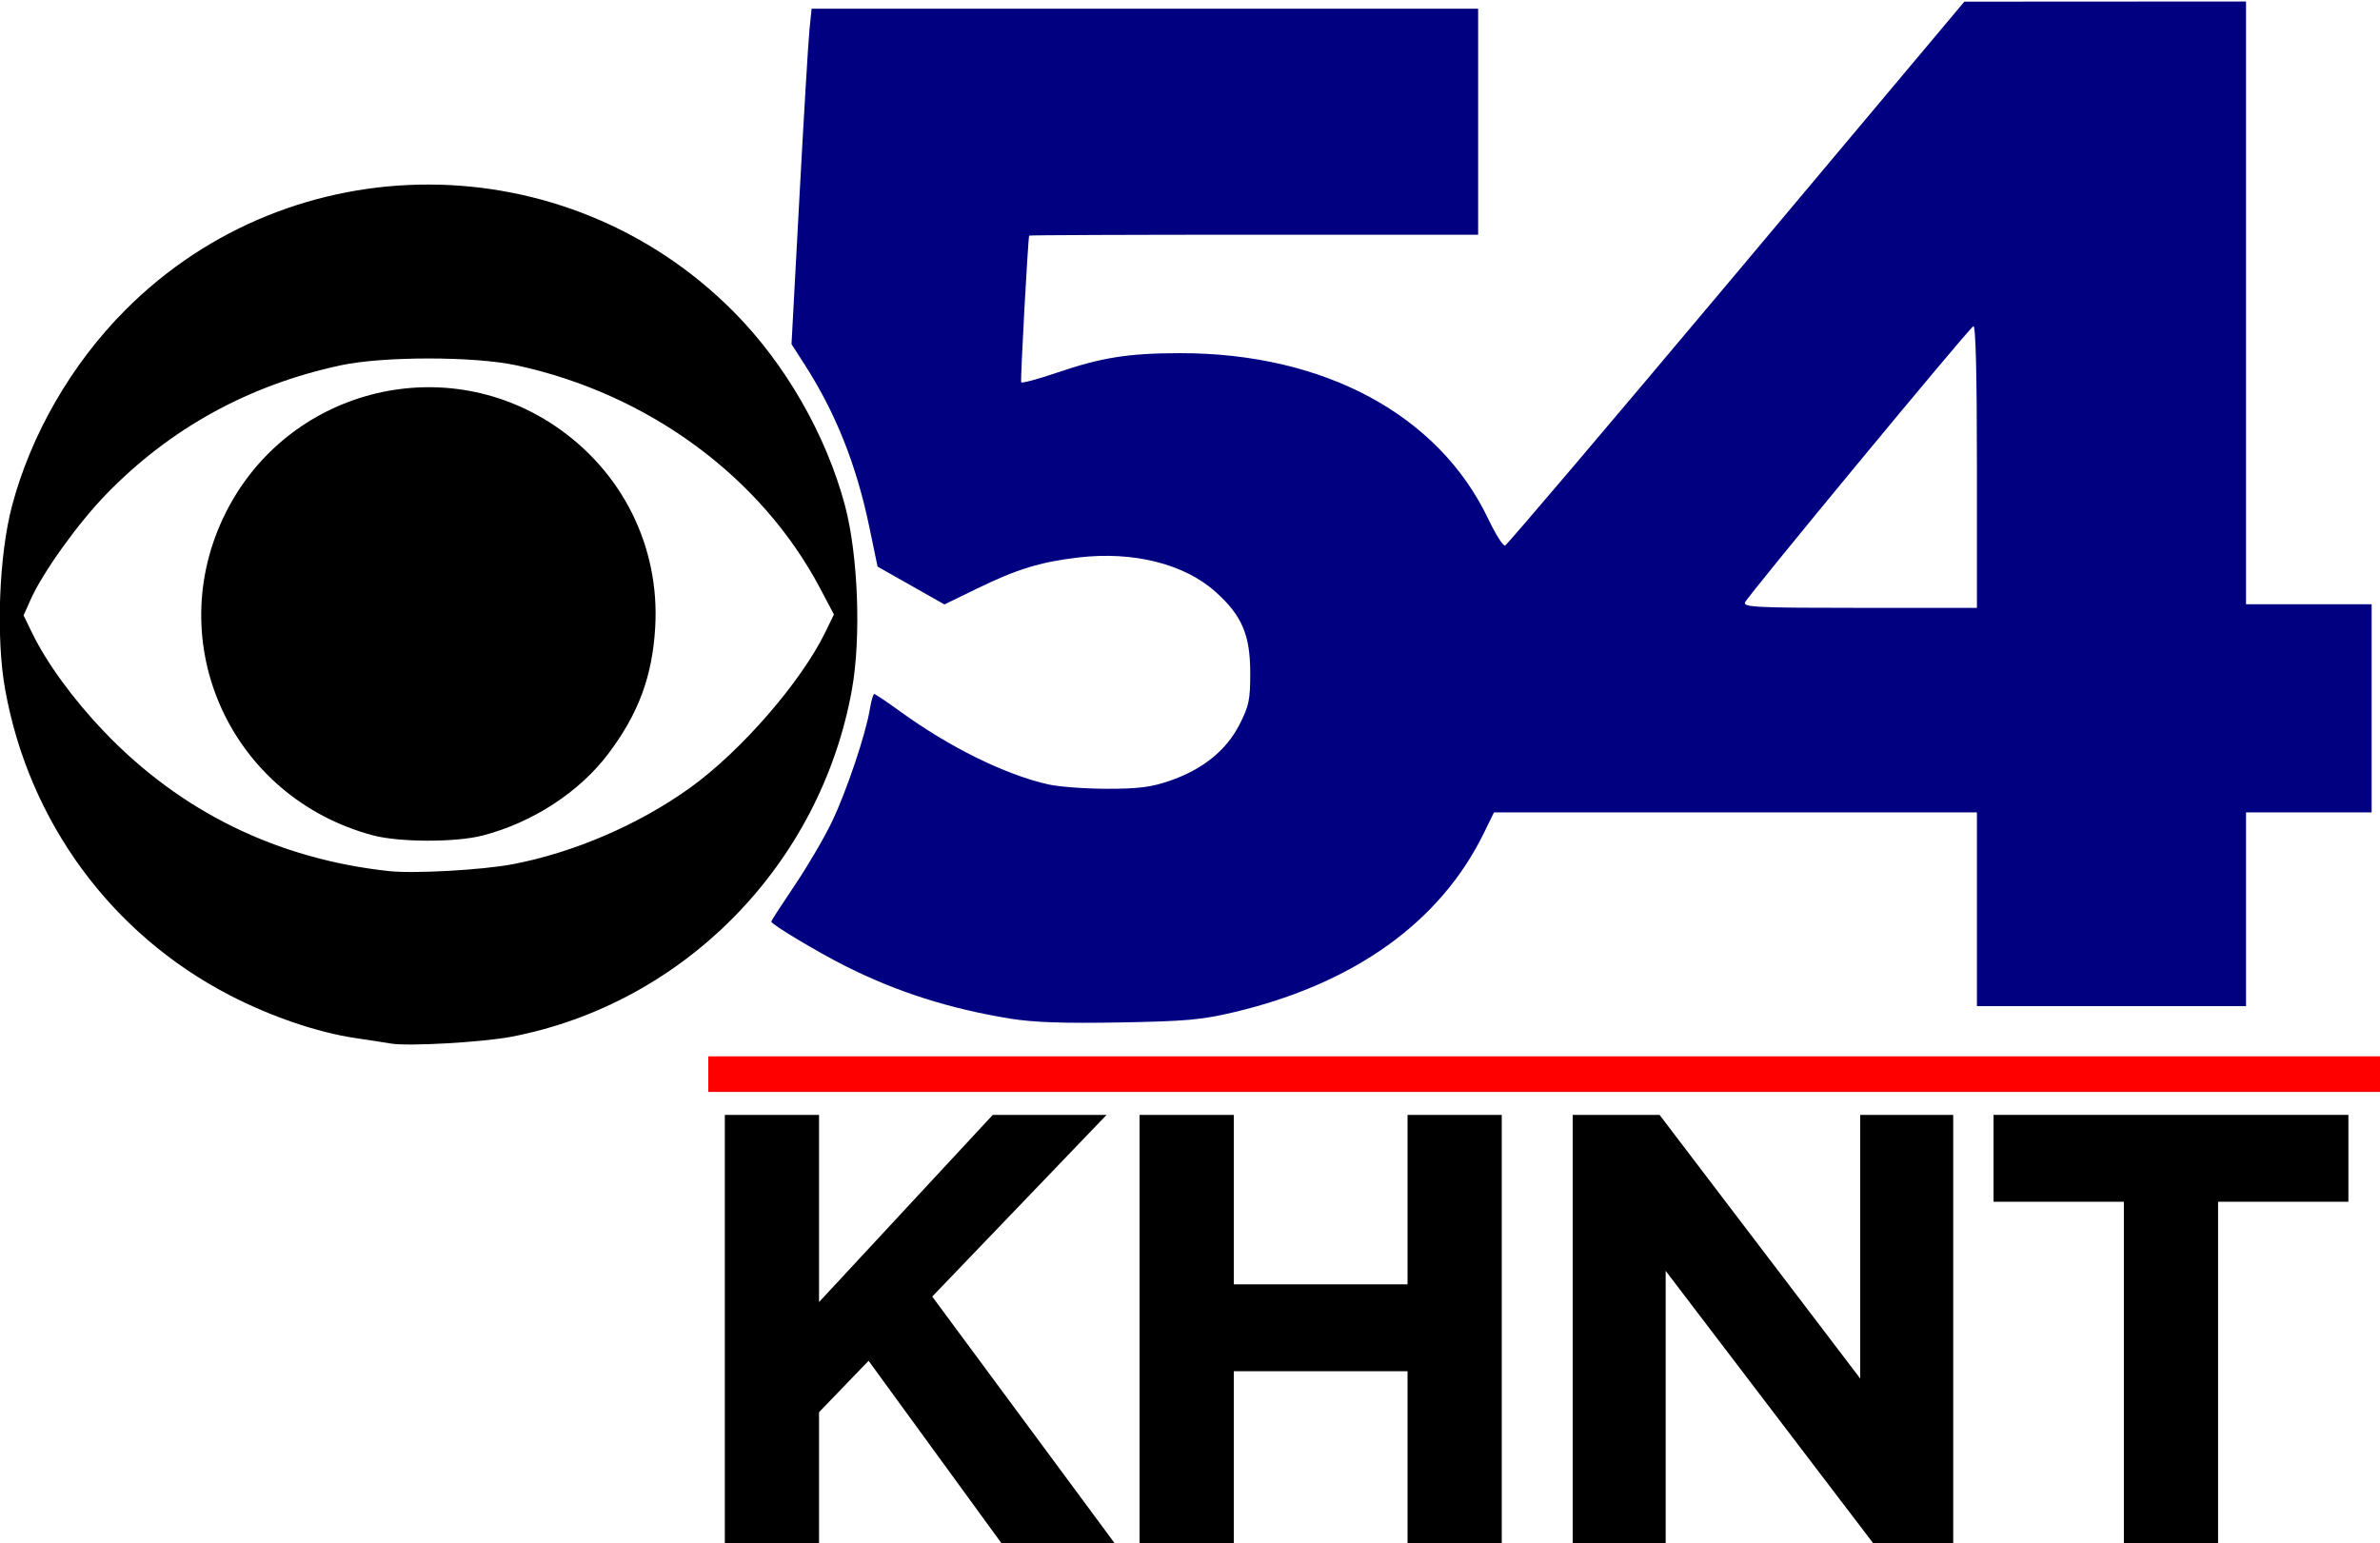
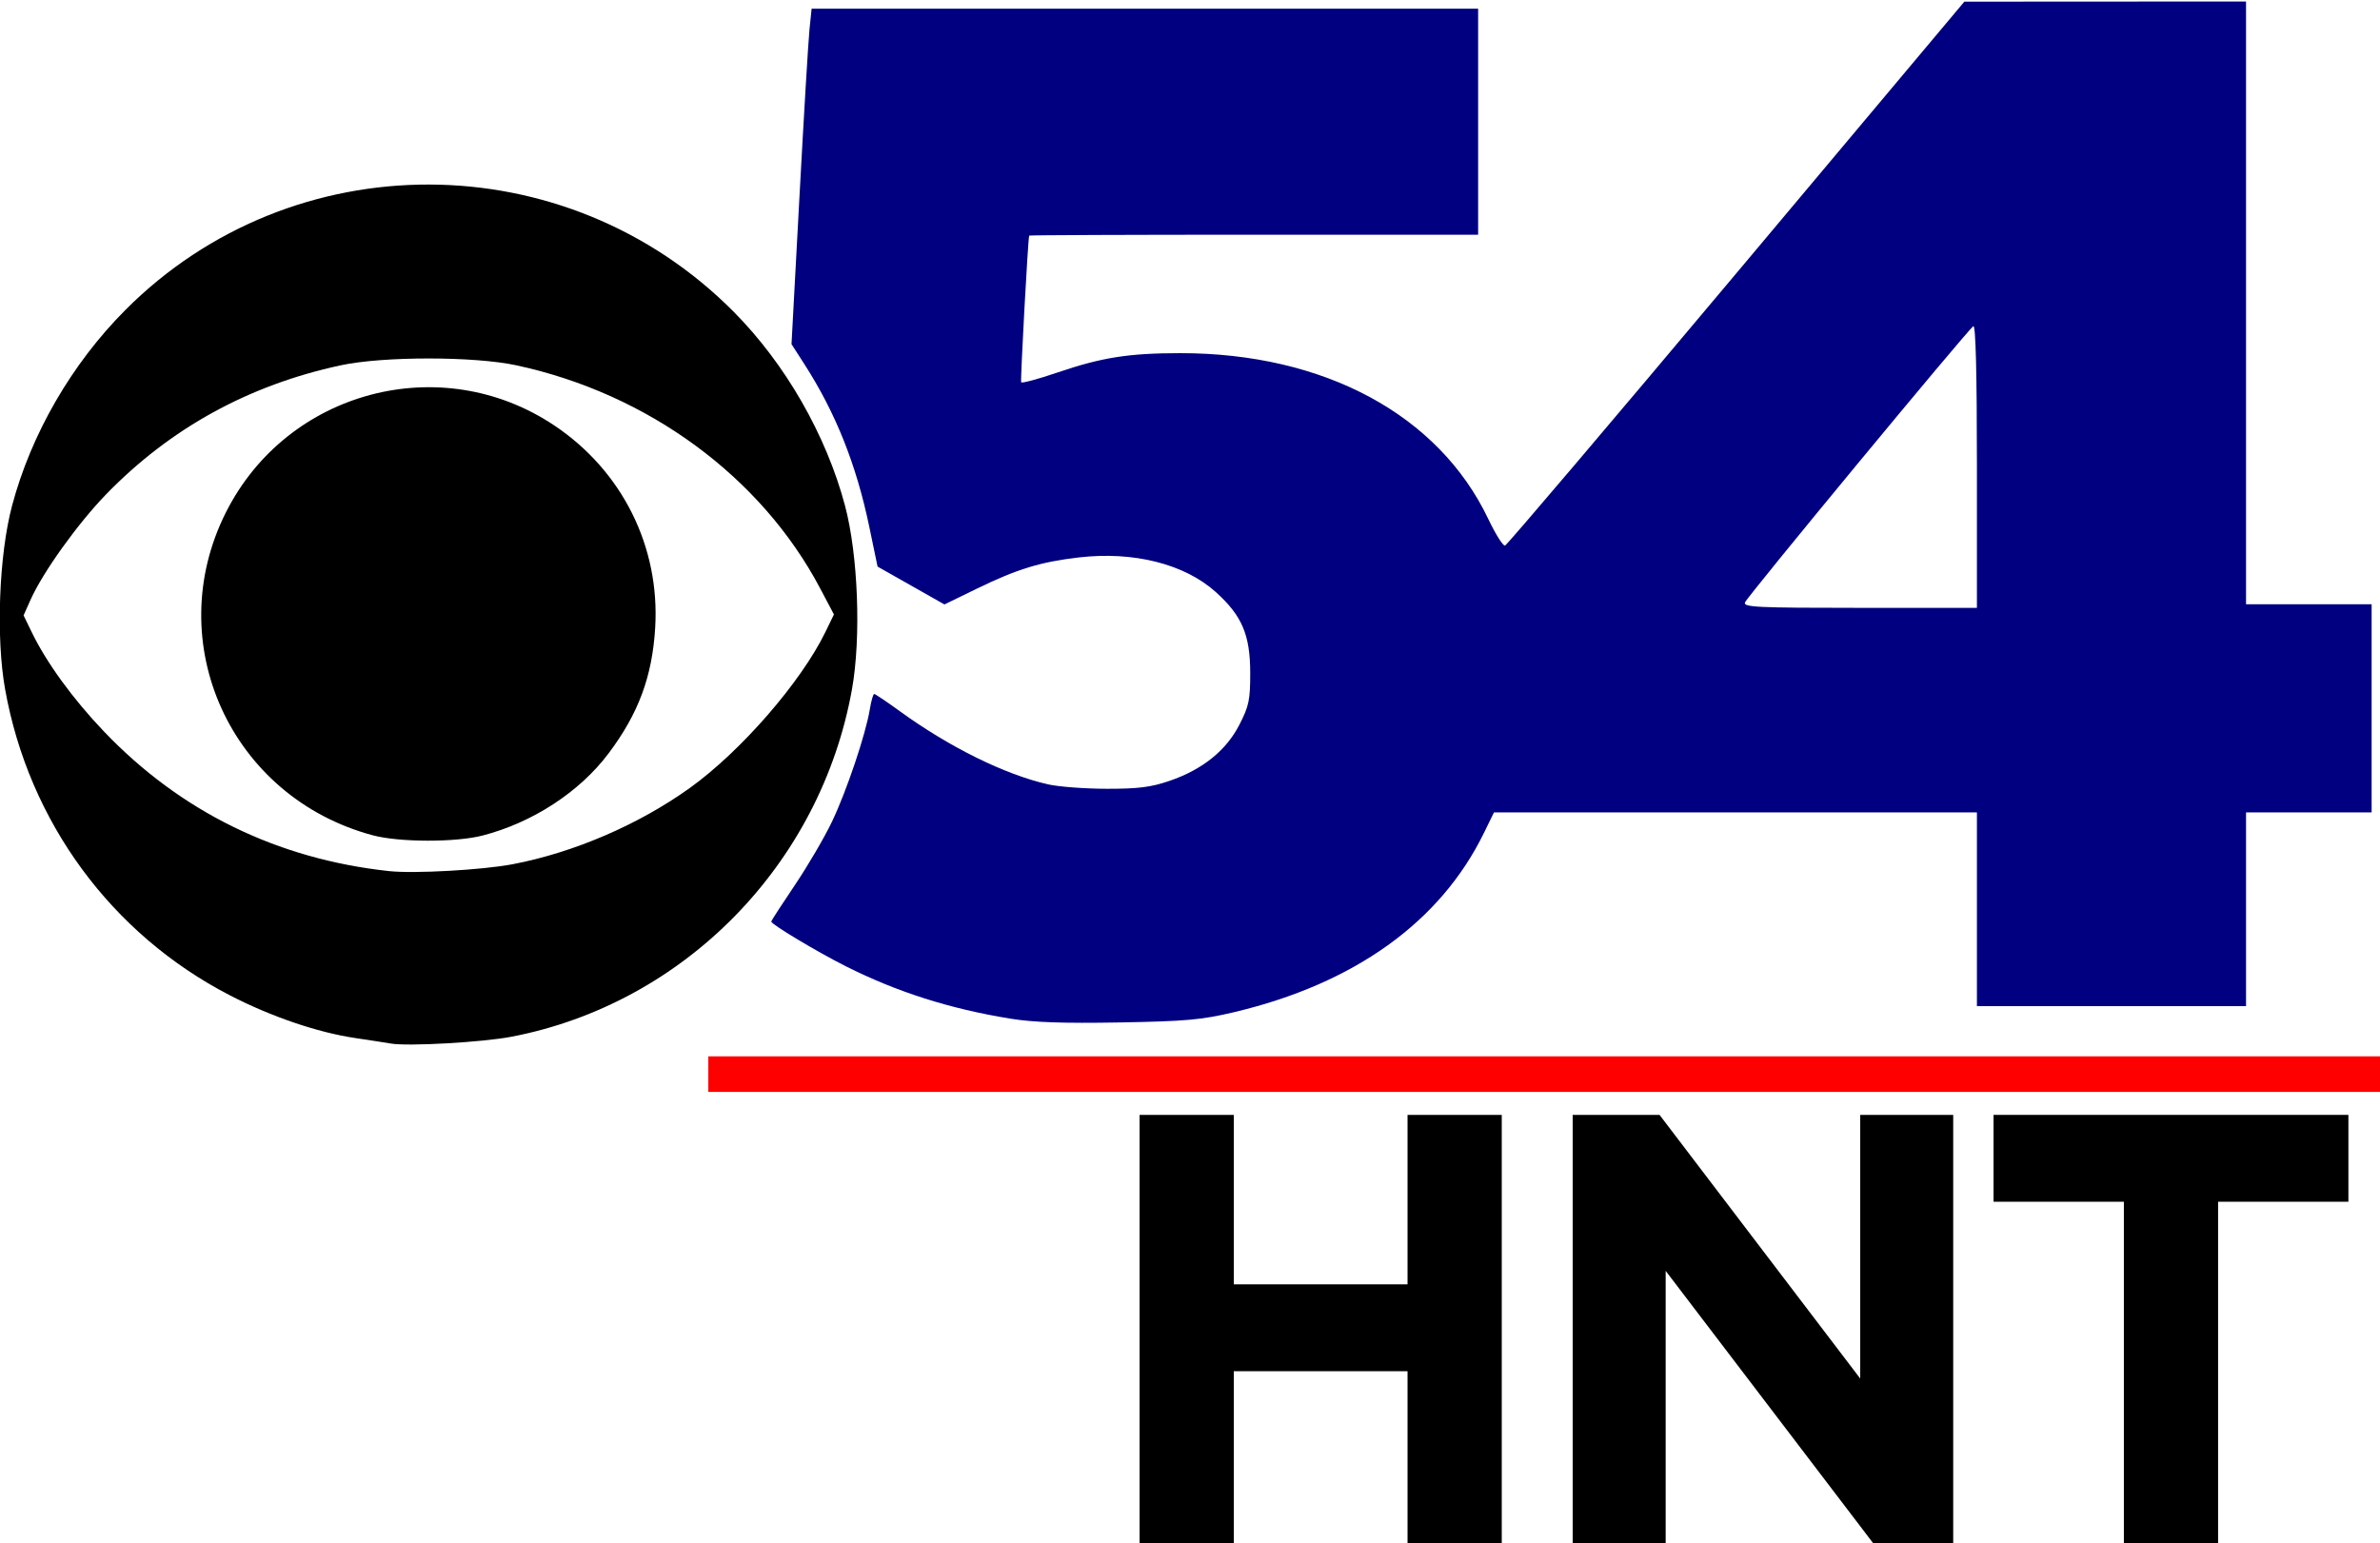
<svg xmlns="http://www.w3.org/2000/svg" xmlns:ns1="http://www.inkscape.org/namespaces/inkscape" xmlns:ns2="http://sodipodi.sourceforge.net/DTD/sodipodi-0.dtd" width="212.344mm" height="137.691mm" viewBox="0 0 212.344 137.691" version="1.1" id="svg5" xml:space="preserve" ns1:version="1.2 (dc2aedaf03, 2022-05-15)" ns2:docname="KHNT-TV 54 Logo (2023-present).svg">
  <ns2:namedview id="namedview7" pagecolor="#ffffff" bordercolor="#000000" borderopacity="0.25" ns1:showpageshadow="2" ns1:pageopacity="0.0" ns1:pagecheckerboard="0" ns1:deskcolor="#d1d1d1" ns1:document-units="mm" showgrid="false" ns1:zoom="0.70710678" ns1:cx="337.28993" ns1:cy="294.15642" ns1:window-width="1600" ns1:window-height="837" ns1:window-x="-8" ns1:window-y="-8" ns1:window-maximized="1" ns1:current-layer="layer1" />
  <defs id="defs2" />
  <g ns1:label="Layer 1" ns1:groupmode="layer" id="layer1" transform="translate(13.422,-85.187)">
    <g id="g962">
      <g id="g832">
        <path id="path653" style="fill:#000000;stroke-width:1.208" d="m 80.945,672.845 c -1.661,-0.291 -7.098,-1.131 -12.081,-1.868 -12.565,-1.858 -28.263,-7.209 -42.076,-14.343 -39.943,-20.629 -67.73,-58.46 -75.72,-103.088 -3.122,-17.441 -2.065,-45.249 2.351,-61.837 6.432,-24.162 20.086,-47.748 38.125,-65.858 56.323,-56.547 148.323,-56.3 204.782,0.549 17.418,17.539 31.175,41.486 37.517,65.309 4.416,16.588 5.473,44.396 2.351,61.837 -10.553,58.948 -56.507,105.848 -114.642,117.005 -9.778,1.877 -34.884,3.295 -40.605,2.294 z m 40.928,-60.367 c 20.614,-3.91 42.544,-13.348 59.772,-25.724 17.185,-12.344 37.449,-35.679 45.643,-52.557 l 2.833,-5.837 -4.651,-8.8 c -19.862,-37.581 -57.947,-65.55 -102.242,-75.085 -14.304,-3.079 -44.895,-3.079 -59.198,0 -30.918,6.655 -57.328,21.176 -78.887,43.372 -9.626,9.911 -21.394,26.333 -25.537,35.636 l -2.314,5.196 2.756,5.678 c 4.987,10.273 13.816,22.416 24.245,33.348 25.824,27.066 58.335,43.001 96.046,47.076 8.384,0.906 31.325,-0.366 41.532,-2.302 z M 74.904,602.736 C 27.058,589.966 3.338,537.848 25.409,493.986 c 20.653,-41.045 72.448,-54.76 110.551,-29.275 22.871,15.297 35.604,40.805 33.979,68.074 -0.98,16.453 -5.61,28.941 -15.711,42.379 -9.765,12.991 -25.583,23.298 -42.427,27.646 -9.042,2.334 -28.017,2.296 -36.896,-0.074 z" transform="scale(0.265)" />
        <path style="fill:#000080;stroke-width:1.208" d="m 289.501,664.459 c -20.431,-3.323 -38.137,-8.965 -55.444,-17.666 -9.634,-4.844 -25.051,-14.09 -25.051,-15.024 0,-0.259 3.58,-5.783 7.956,-12.275 4.376,-6.492 10.024,-16.153 12.553,-21.469 4.929,-10.363 11.319,-29.374 12.691,-37.754 0.462,-2.824 1.125,-5.135 1.472,-5.135 0.347,0 4.241,2.62 8.653,5.822 16.665,12.095 35.338,21.312 49.856,24.609 3.57,0.811 12.471,1.482 19.781,1.493 10.611,0.015 14.872,-0.523 21.142,-2.668 11.109,-3.801 19.075,-10.21 23.537,-18.935 3.223,-6.302 3.644,-8.33 3.632,-17.483 -0.017,-12.749 -2.793,-19.243 -11.617,-27.177 -10.512,-9.451 -27.693,-13.784 -46.126,-11.632 -12.865,1.502 -20.714,3.904 -34.202,10.467 l -11.014,5.359 -11.254,-6.371 -11.254,-6.371 -2.766,-13.289 c -4.39,-21.091 -11.334,-38.495 -21.934,-54.97 l -4.275,-6.645 2.671,-49.533 c 1.469,-27.243 2.992,-52.659 3.385,-56.48 l 0.714,-6.947 h 112.2 112.2 v 38.056 38.056 h -75.508 c -41.529,0 -75.569,0.136 -75.643,0.302 -0.393,0.883 -3.006,48.744 -2.696,49.38 0.202,0.414 5.679,-1.056 12.17,-3.267 14.97,-5.098 24.026,-6.527 41.402,-6.532 48.431,-0.015 86.969,20.735 103.685,55.826 2.444,5.13 4.987,9.166 5.651,8.97 0.664,-0.197 35.73,-41.487 77.924,-91.756 l 76.716,-91.399 47.419,-0.026 47.419,-0.026 V 423.45 524.932 h 21.142 21.142 v 35.036 35.036 h -21.142 -21.142 v 32.62 32.62 h -45.305 -45.305 v -32.62 -32.62 H 533.641 452.344 l -3.396,6.947 c -14.646,29.964 -43.592,50.729 -84.093,60.326 -10.956,2.596 -16.226,3.069 -38.66,3.466 -18.81,0.333 -28.931,-0.021 -36.694,-1.283 z M 614.938,478.348 c 0,-31.337 -0.413,-47.537 -1.2,-47.051 -1.868,1.155 -76.092,90.947 -76.884,93.01 -0.62,1.615 3.974,1.833 38.69,1.833 h 39.393 z" id="path657" transform="scale(0.265)" />
      </g>
      <rect style="fill:#ff0000;stroke-width:0.222" id="rect886" width="149.148" height="3.175" x="49.774" y="179.446" />
      <g aria-label="KHNT" id="text942" style="font-weight:bold;font-size:54.585px;font-family:Gotham;-inkscape-font-specification:'Gotham Bold';letter-spacing:-2.843px;stroke-width:0.284">
-         <path d="M 86.017,222.878 69.751,200.881 85.308,184.669 H 75.155 L 59.653,201.372 v -16.703 h -8.406 v 38.209 h 8.406 V 211.197 l 4.421,-4.585 11.845,16.266 z" id="path944" />
        <path d="m 120.565,222.878 v -38.209 h -8.406 v 15.12 H 96.657 v -15.12 h -8.406 v 38.209 h 8.406 v -15.338 h 15.502 v 15.338 z" id="path946" />
        <path d="m 160.844,222.878 v -38.209 h -8.297 v 23.526 l -17.904,-23.526 h -7.751 v 38.209 h 8.297 v -24.29 l 18.504,24.29 z" id="path948" />
        <path d="m 196.102,192.42 v -7.751 h -31.659 v 7.751 h 11.627 v 30.458 h 8.406 v -30.458 z" id="path950" />
      </g>
    </g>
  </g>
</svg>